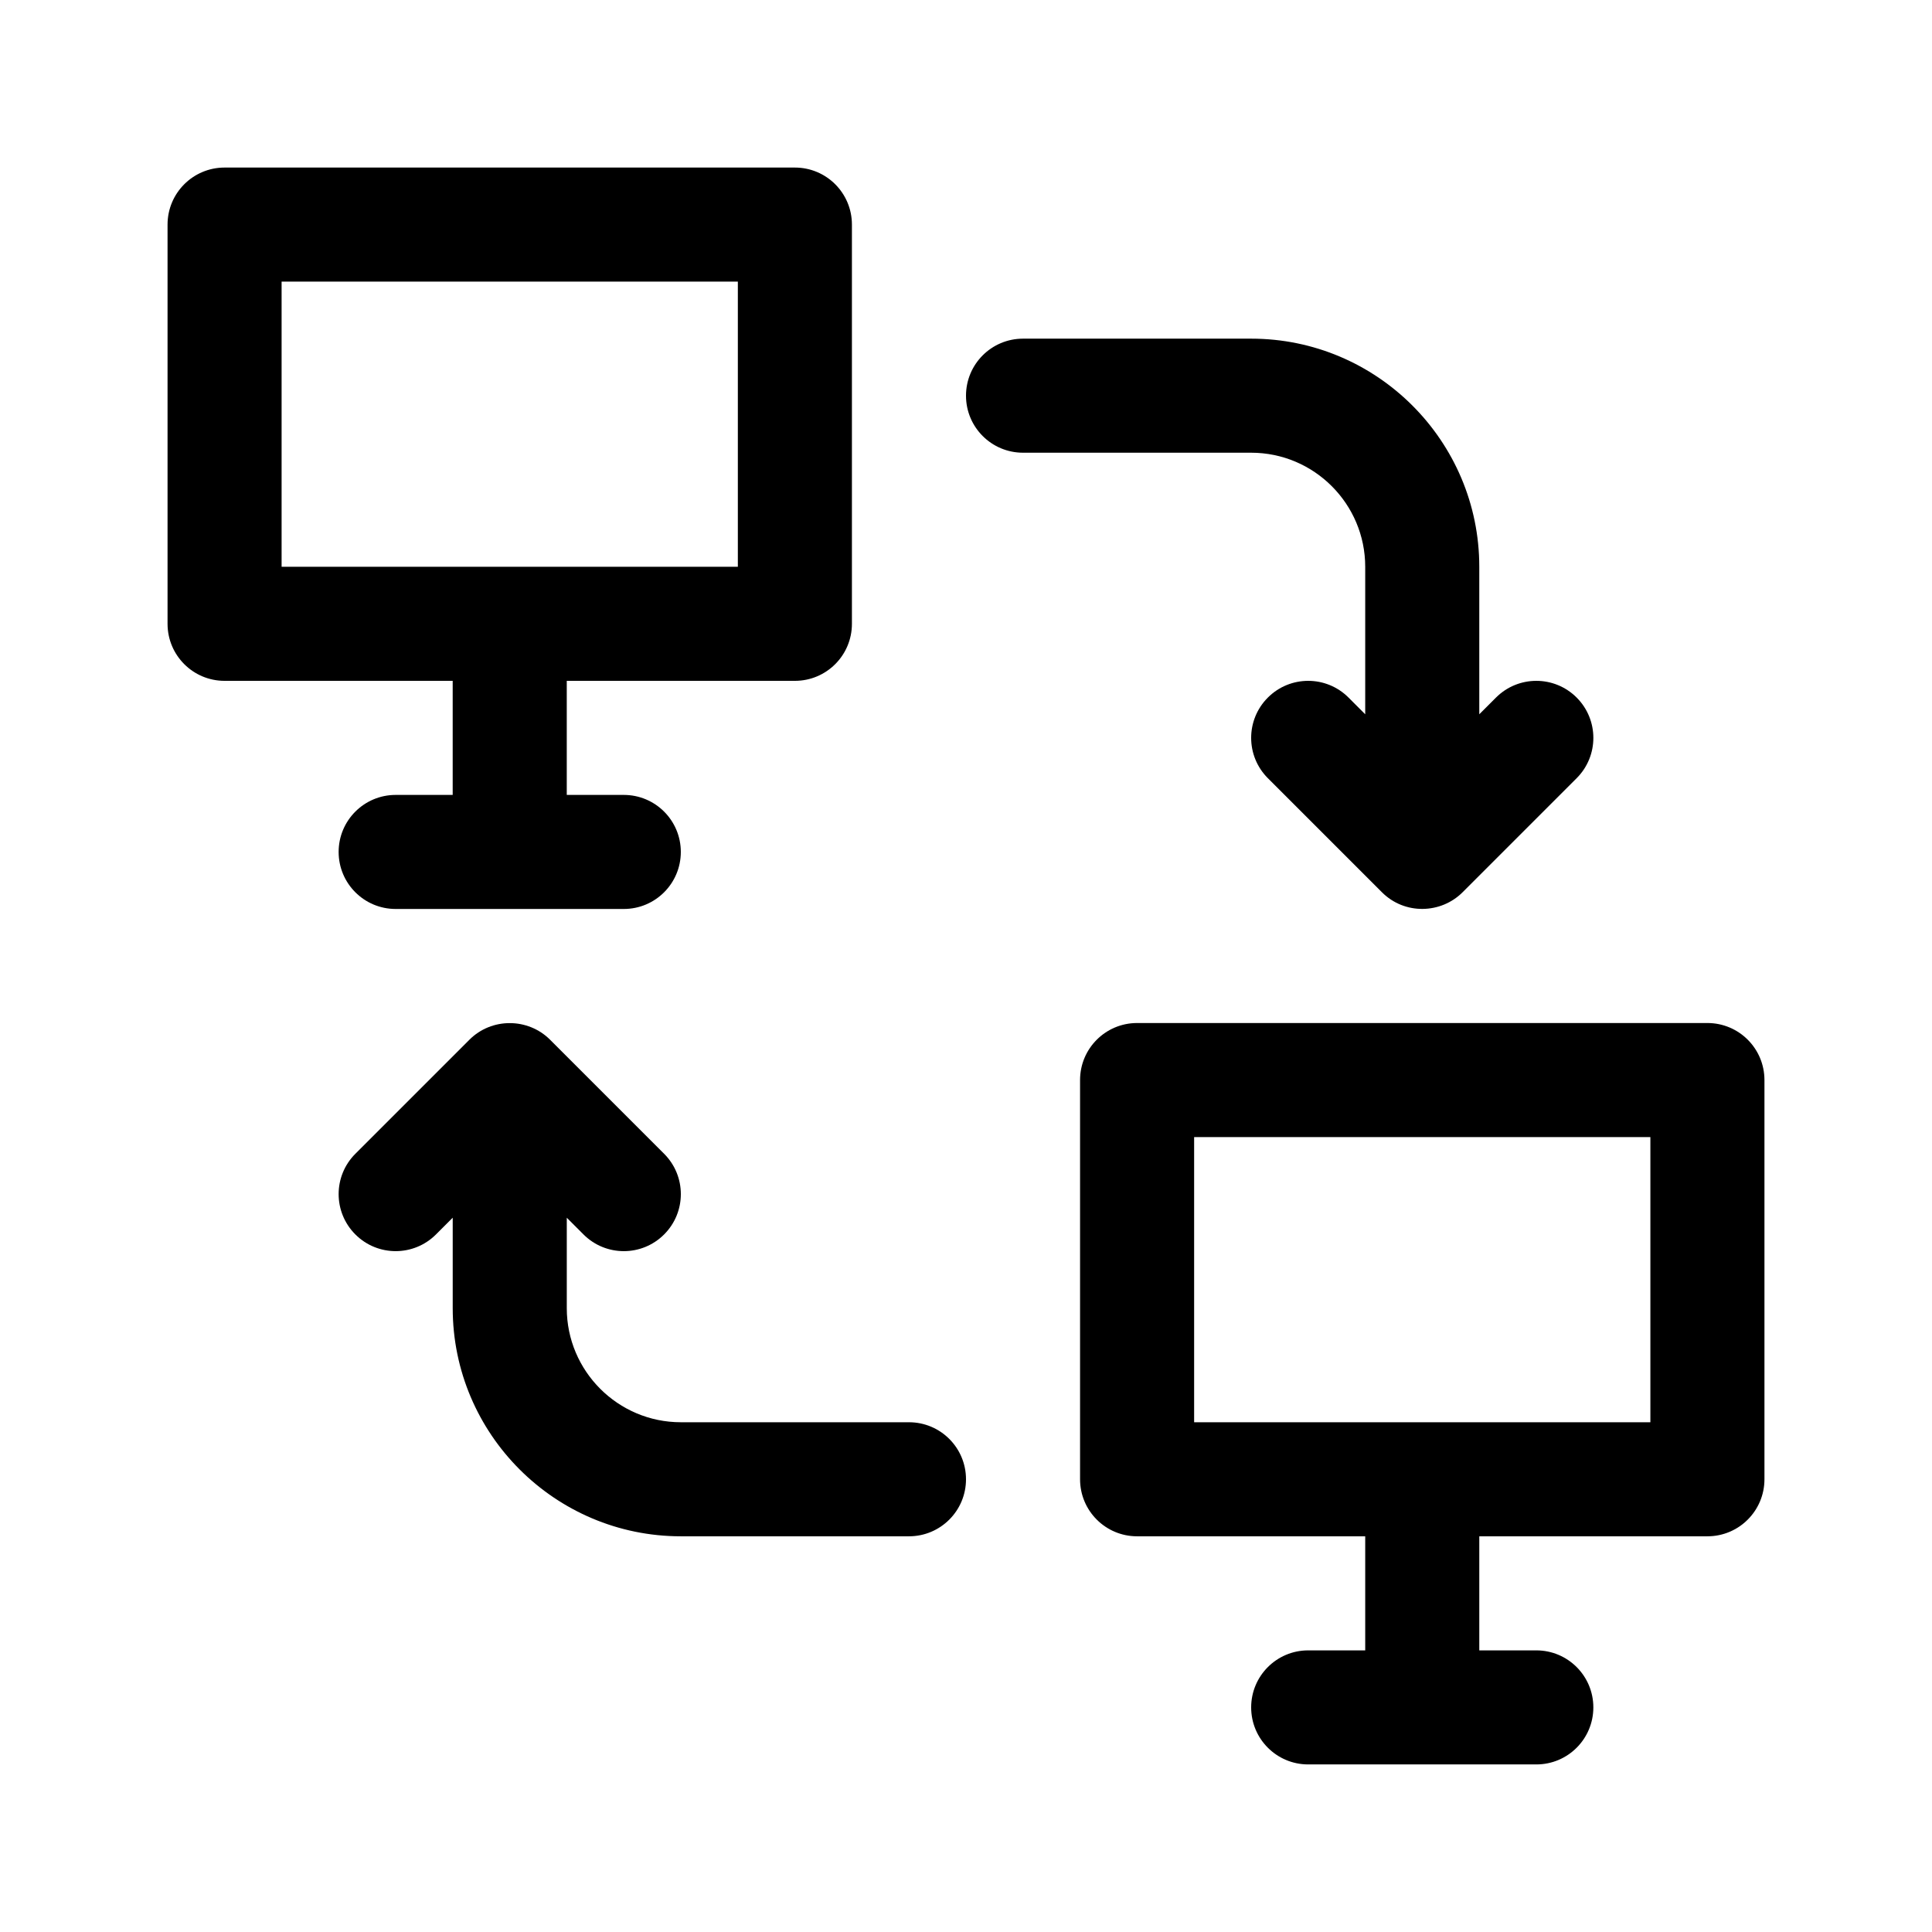
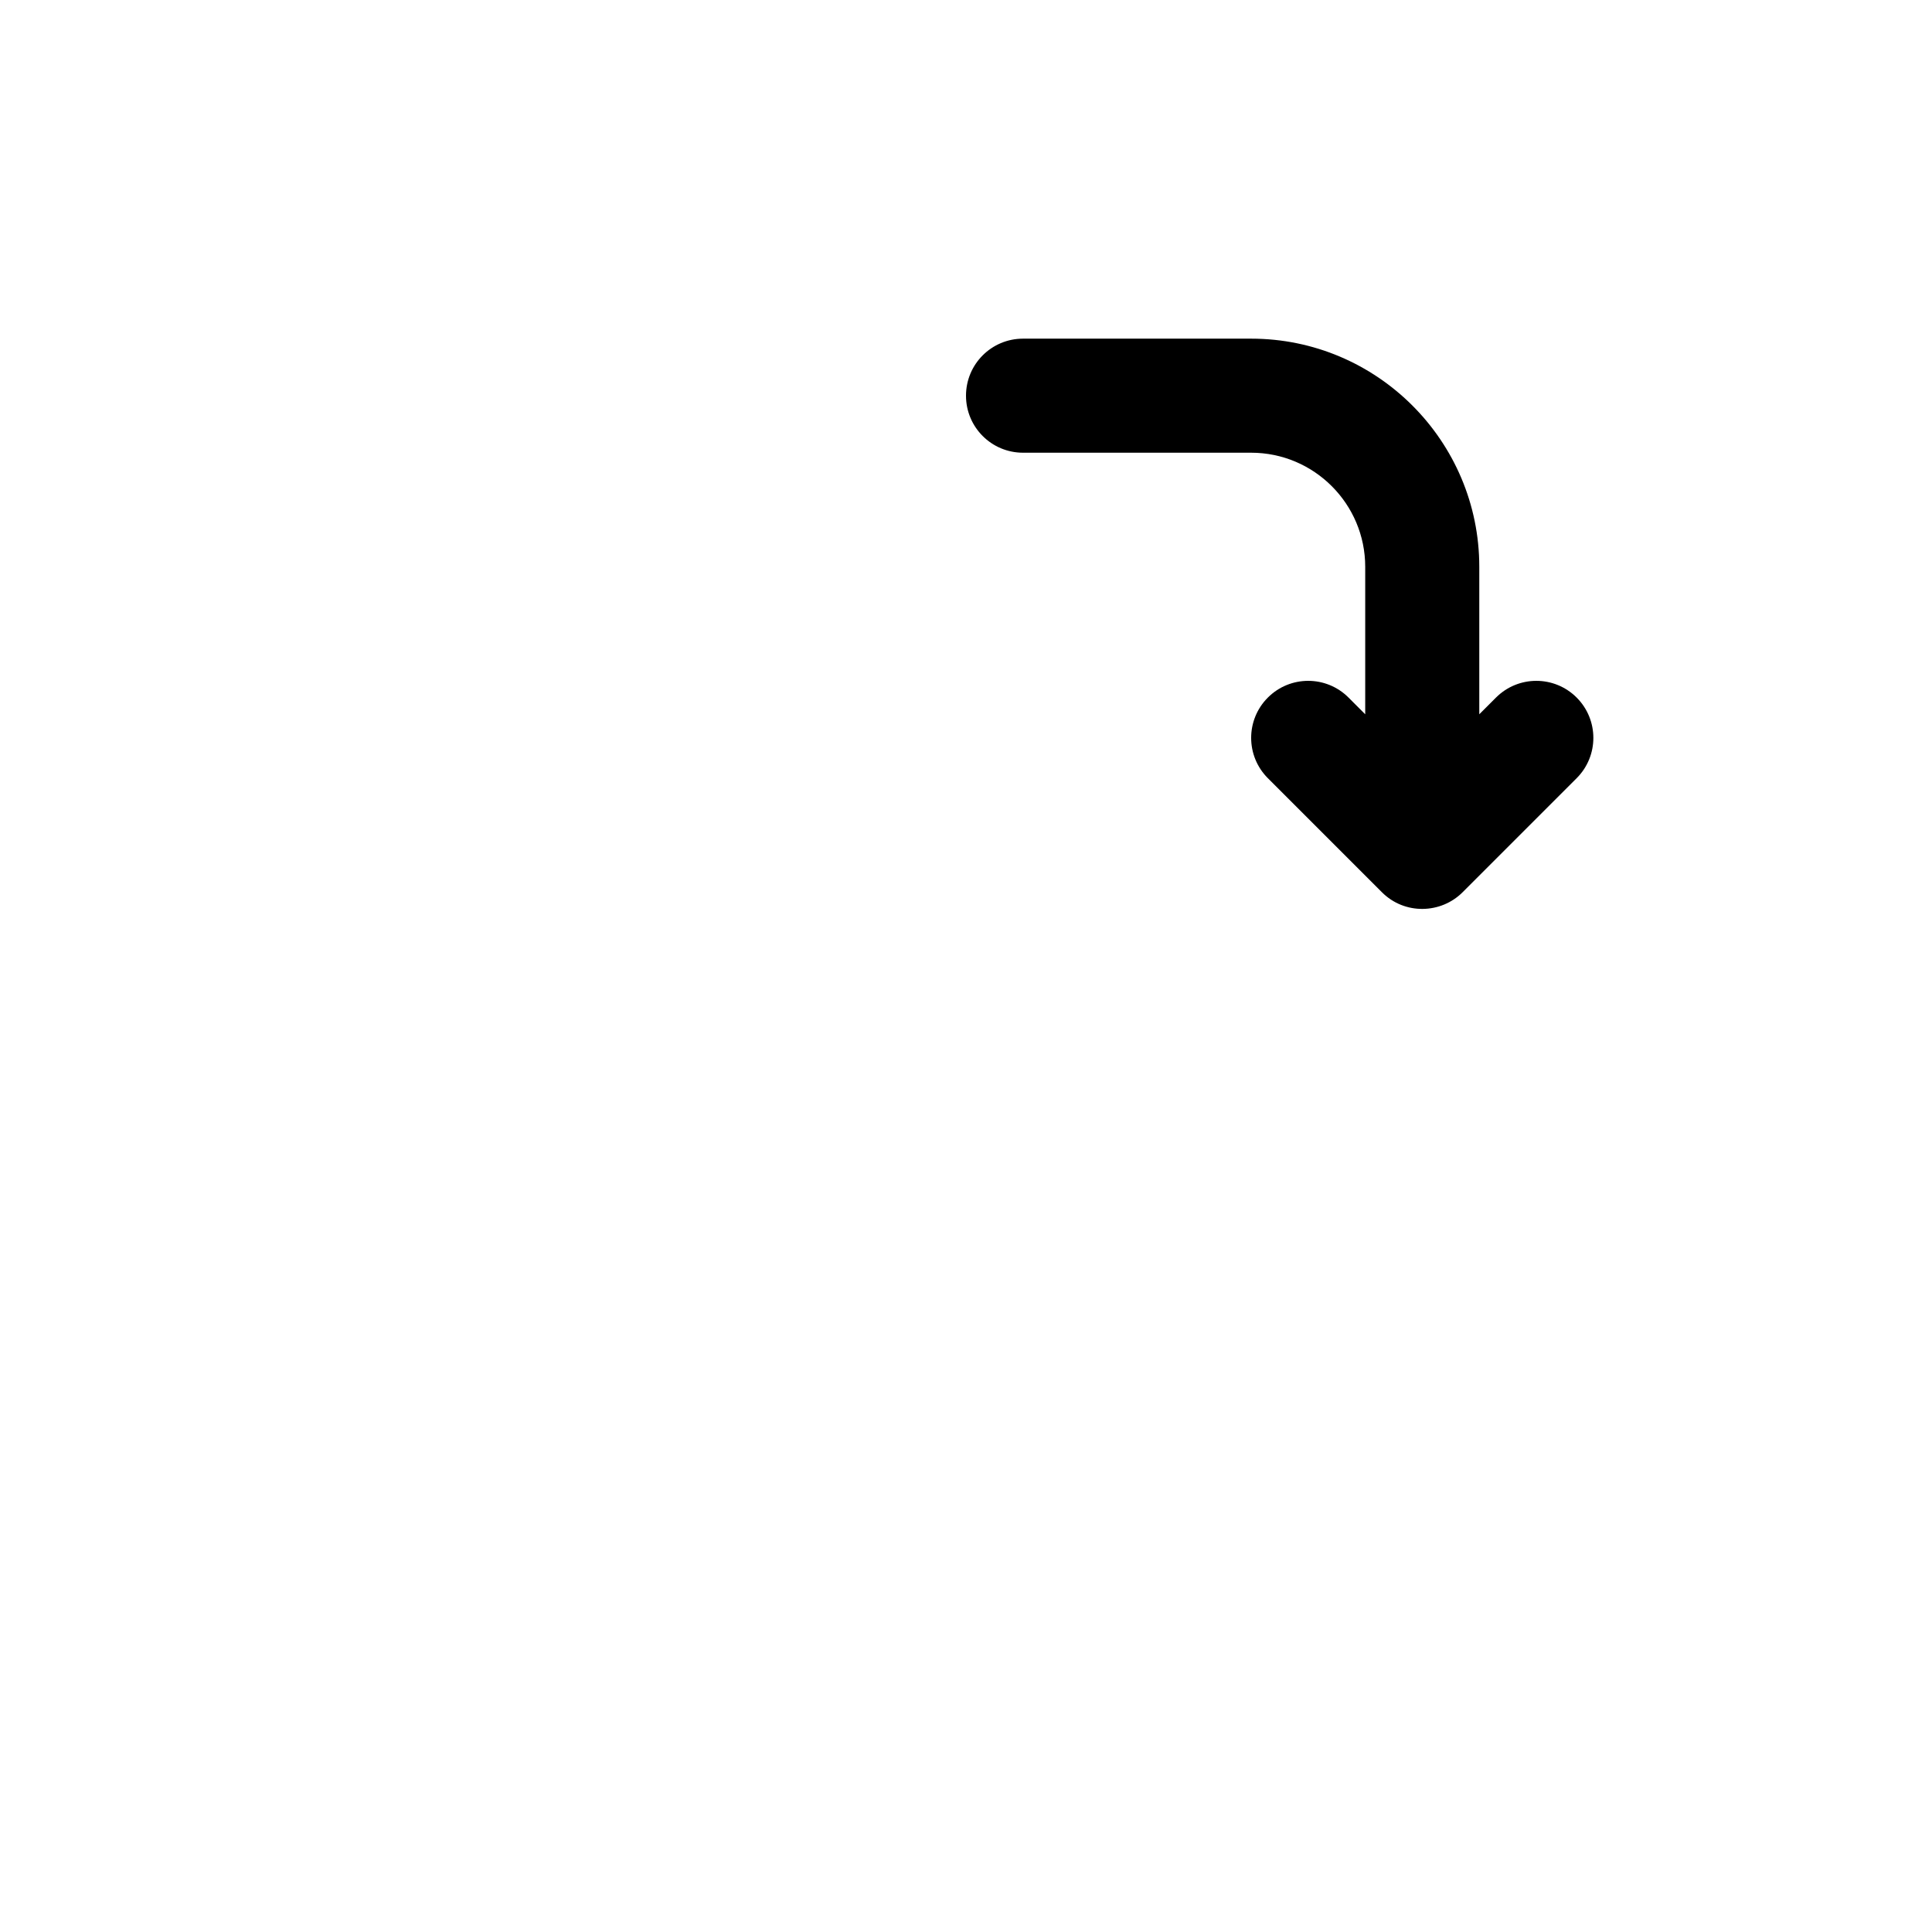
<svg xmlns="http://www.w3.org/2000/svg" fill="#000000" width="800px" height="800px" version="1.1" viewBox="144 144 512 512">
  <g>
-     <path d="m203.51 324.43h60.457v30.23h-15.113c-8.352 0-15.113 6.766-15.113 15.113 0 8.348 6.762 15.113 15.113 15.113h60.457c8.352 0 15.113-6.766 15.113-15.113 0-8.348-6.762-15.113-15.113-15.113h-15.113v-30.23h60.457c8.352 0 15.113-6.766 15.113-15.113v-105.8c0-8.348-6.762-15.113-15.113-15.113h-151.14c-8.352 0-15.113 6.766-15.113 15.113v105.8c0 8.348 6.762 15.113 15.113 15.113zm15.117-105.8h120.91v75.57h-120.91z" />
-     <path d="m596.48 415.11h-151.14c-8.352 0-15.113 6.766-15.113 15.113v105.8c0 8.348 6.762 15.113 15.113 15.113h60.457v30.23h-15.113c-8.352 0-15.113 6.766-15.113 15.113s6.762 15.113 15.113 15.113h60.457c8.352 0 15.113-6.766 15.113-15.113s-6.762-15.113-15.113-15.113h-15.113v-30.23h60.457c8.352 0 15.113-6.766 15.113-15.113v-105.8c0-8.348-6.762-15.113-15.113-15.113zm-15.113 105.8h-120.91v-75.574h120.91z" />
    <path d="m400 248.86c0-8.348 6.762-15.113 15.113-15.113h60.457c33.344 0 60.457 27.121 60.457 60.457v39.086l4.43-4.43c5.906-5.906 15.469-5.906 21.371 0 5.906 5.906 5.906 15.469 0 21.371l-30.215 30.215c-5.738 5.754-15.367 6.047-21.398 0l-30.215-30.215c-5.906-5.906-5.906-15.469 0-21.371 5.906-5.906 15.469-5.906 21.371 0l4.426 4.43v-39.086c0-16.672-13.562-30.23-30.23-30.23h-60.453c-8.355 0-15.113-6.766-15.113-15.113z" />
-     <path d="m324.43 520.91h60.457c8.352 0 15.113 6.766 15.113 15.113s-6.762 15.113-15.113 15.113h-60.457c-33.344 0-60.457-27.121-60.457-60.457v-23.973l-4.43 4.43c-5.906 5.906-15.469 5.906-21.371 0-5.906-5.906-5.906-15.469 0-21.371l30.215-30.215c5.871-5.891 15.527-5.883 21.398 0l30.215 30.215c5.906 5.906 5.906 15.469 0 21.371-2.949 2.953-6.812 4.43-10.684 4.43s-7.734-1.477-10.688-4.43l-4.426-4.426v23.969c0 16.672 13.562 30.23 30.227 30.23z" />
  </g>
</svg>